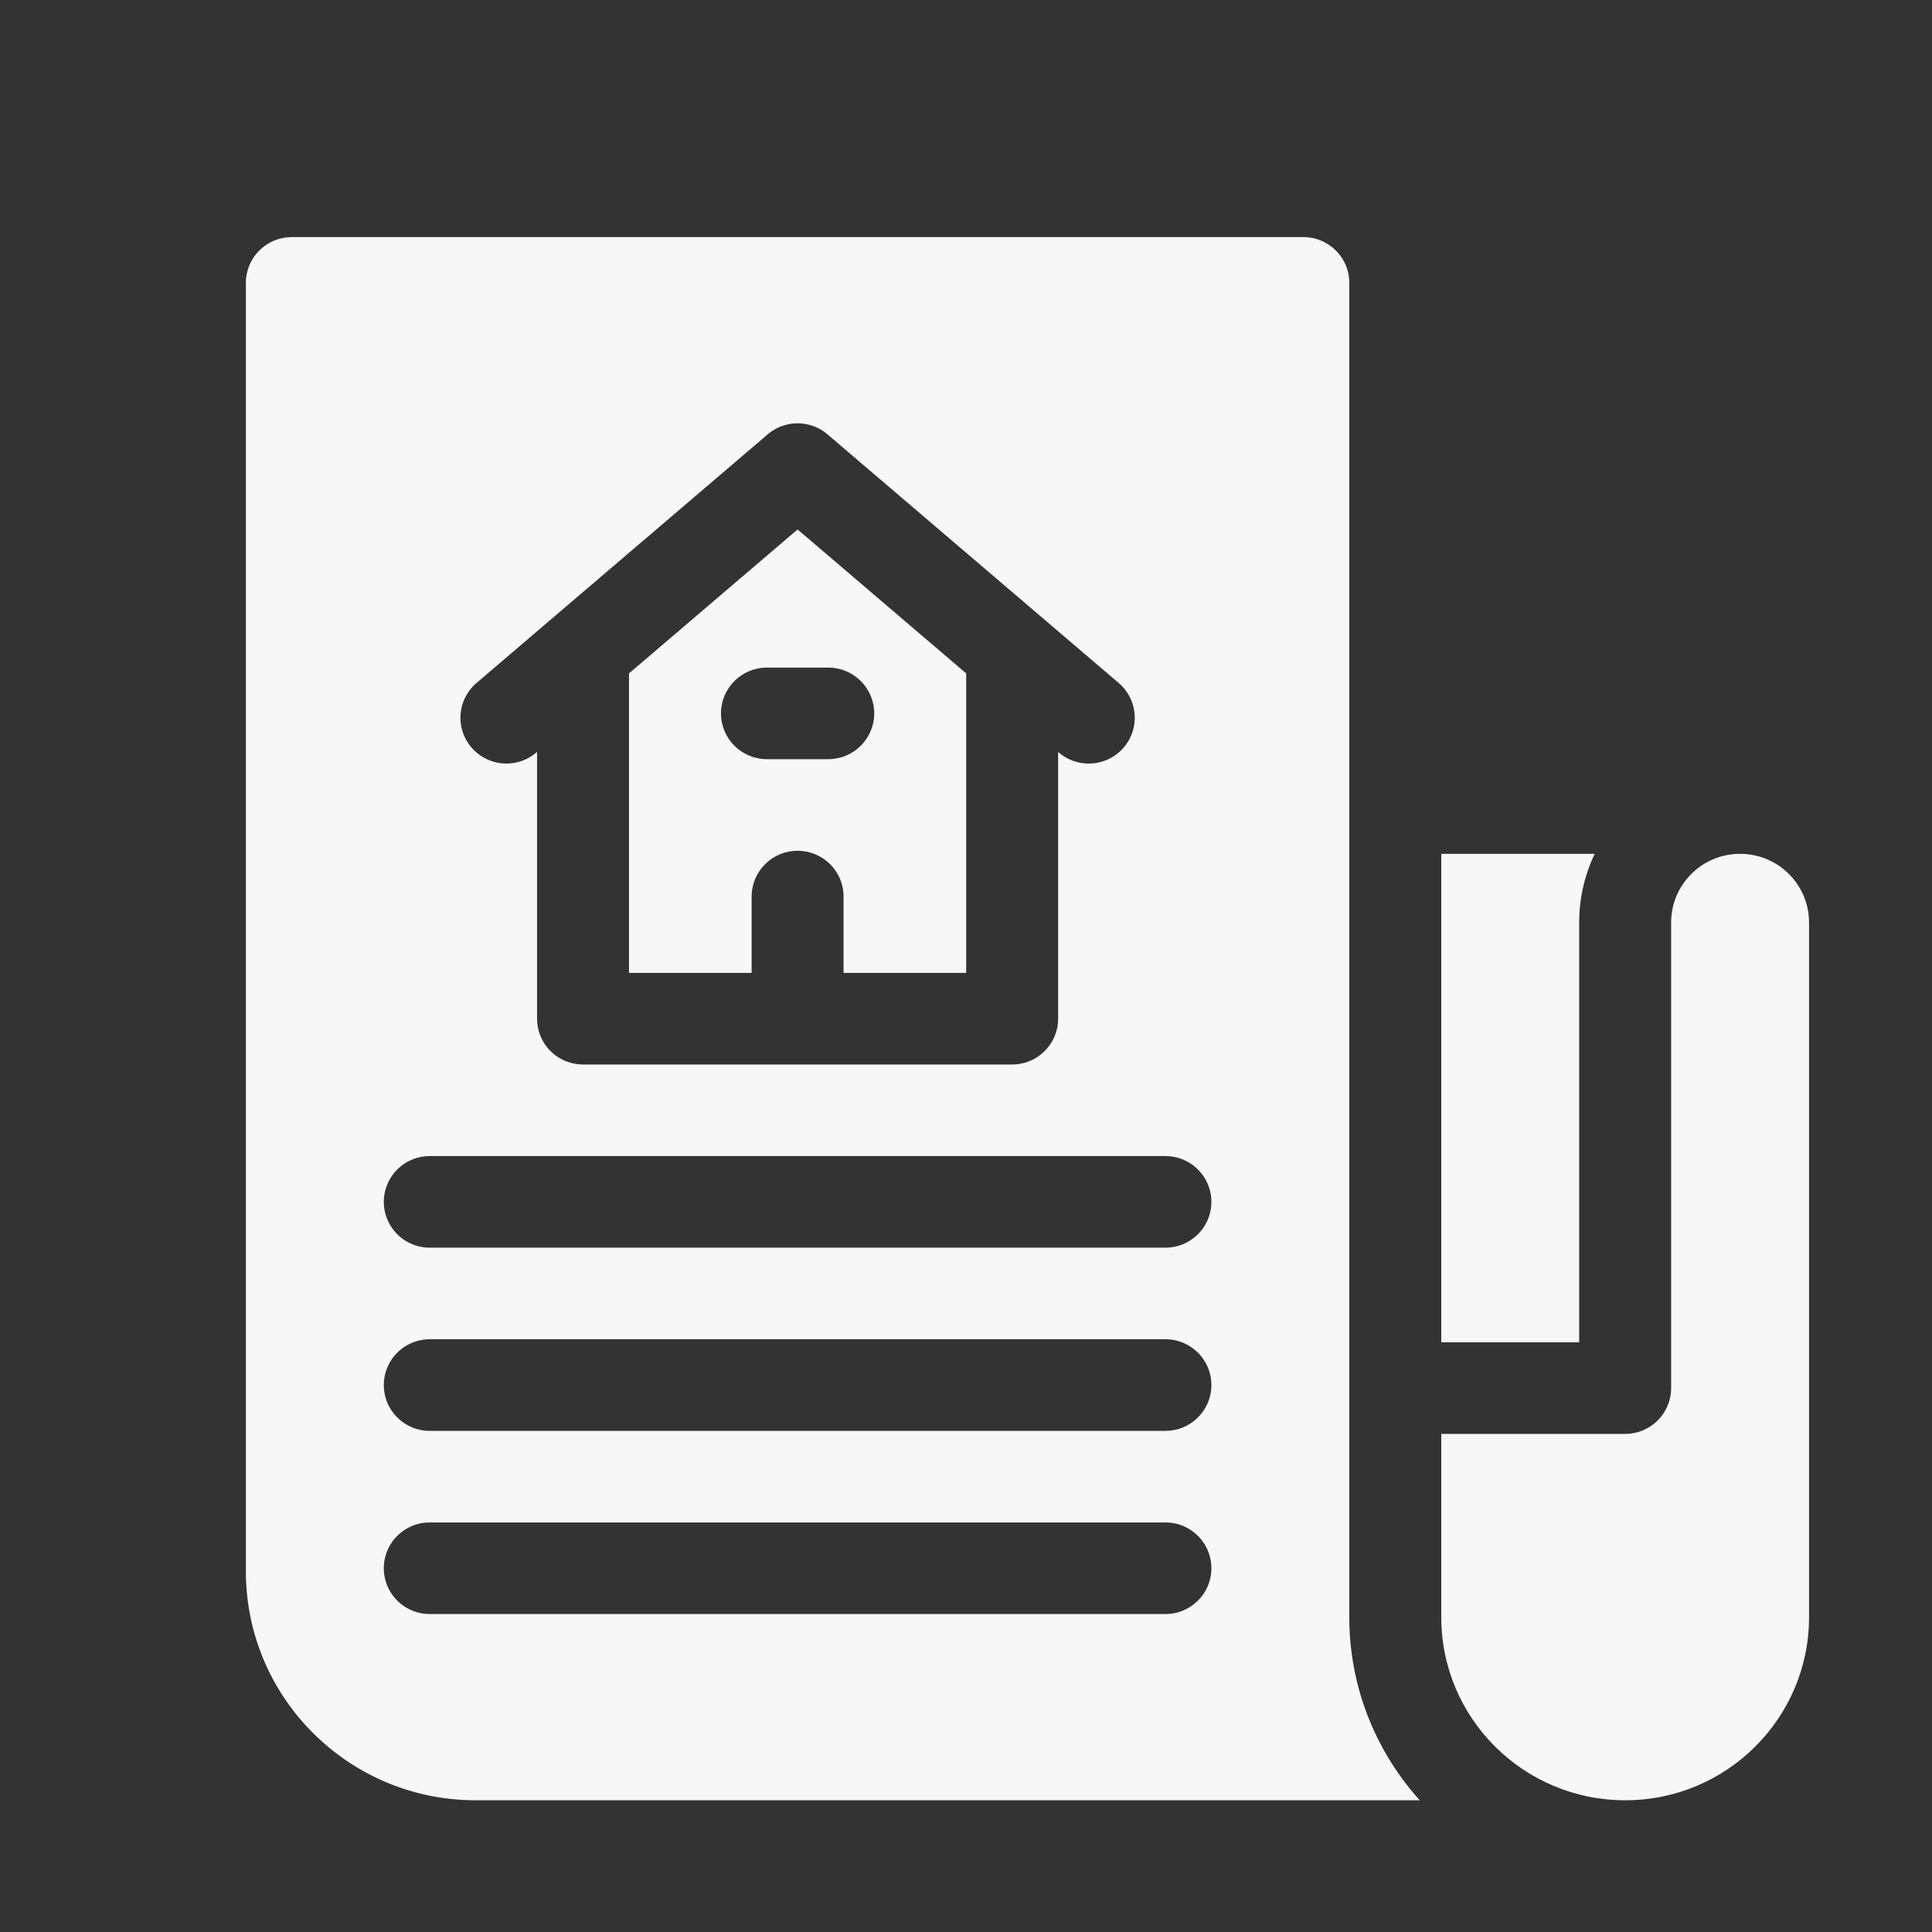
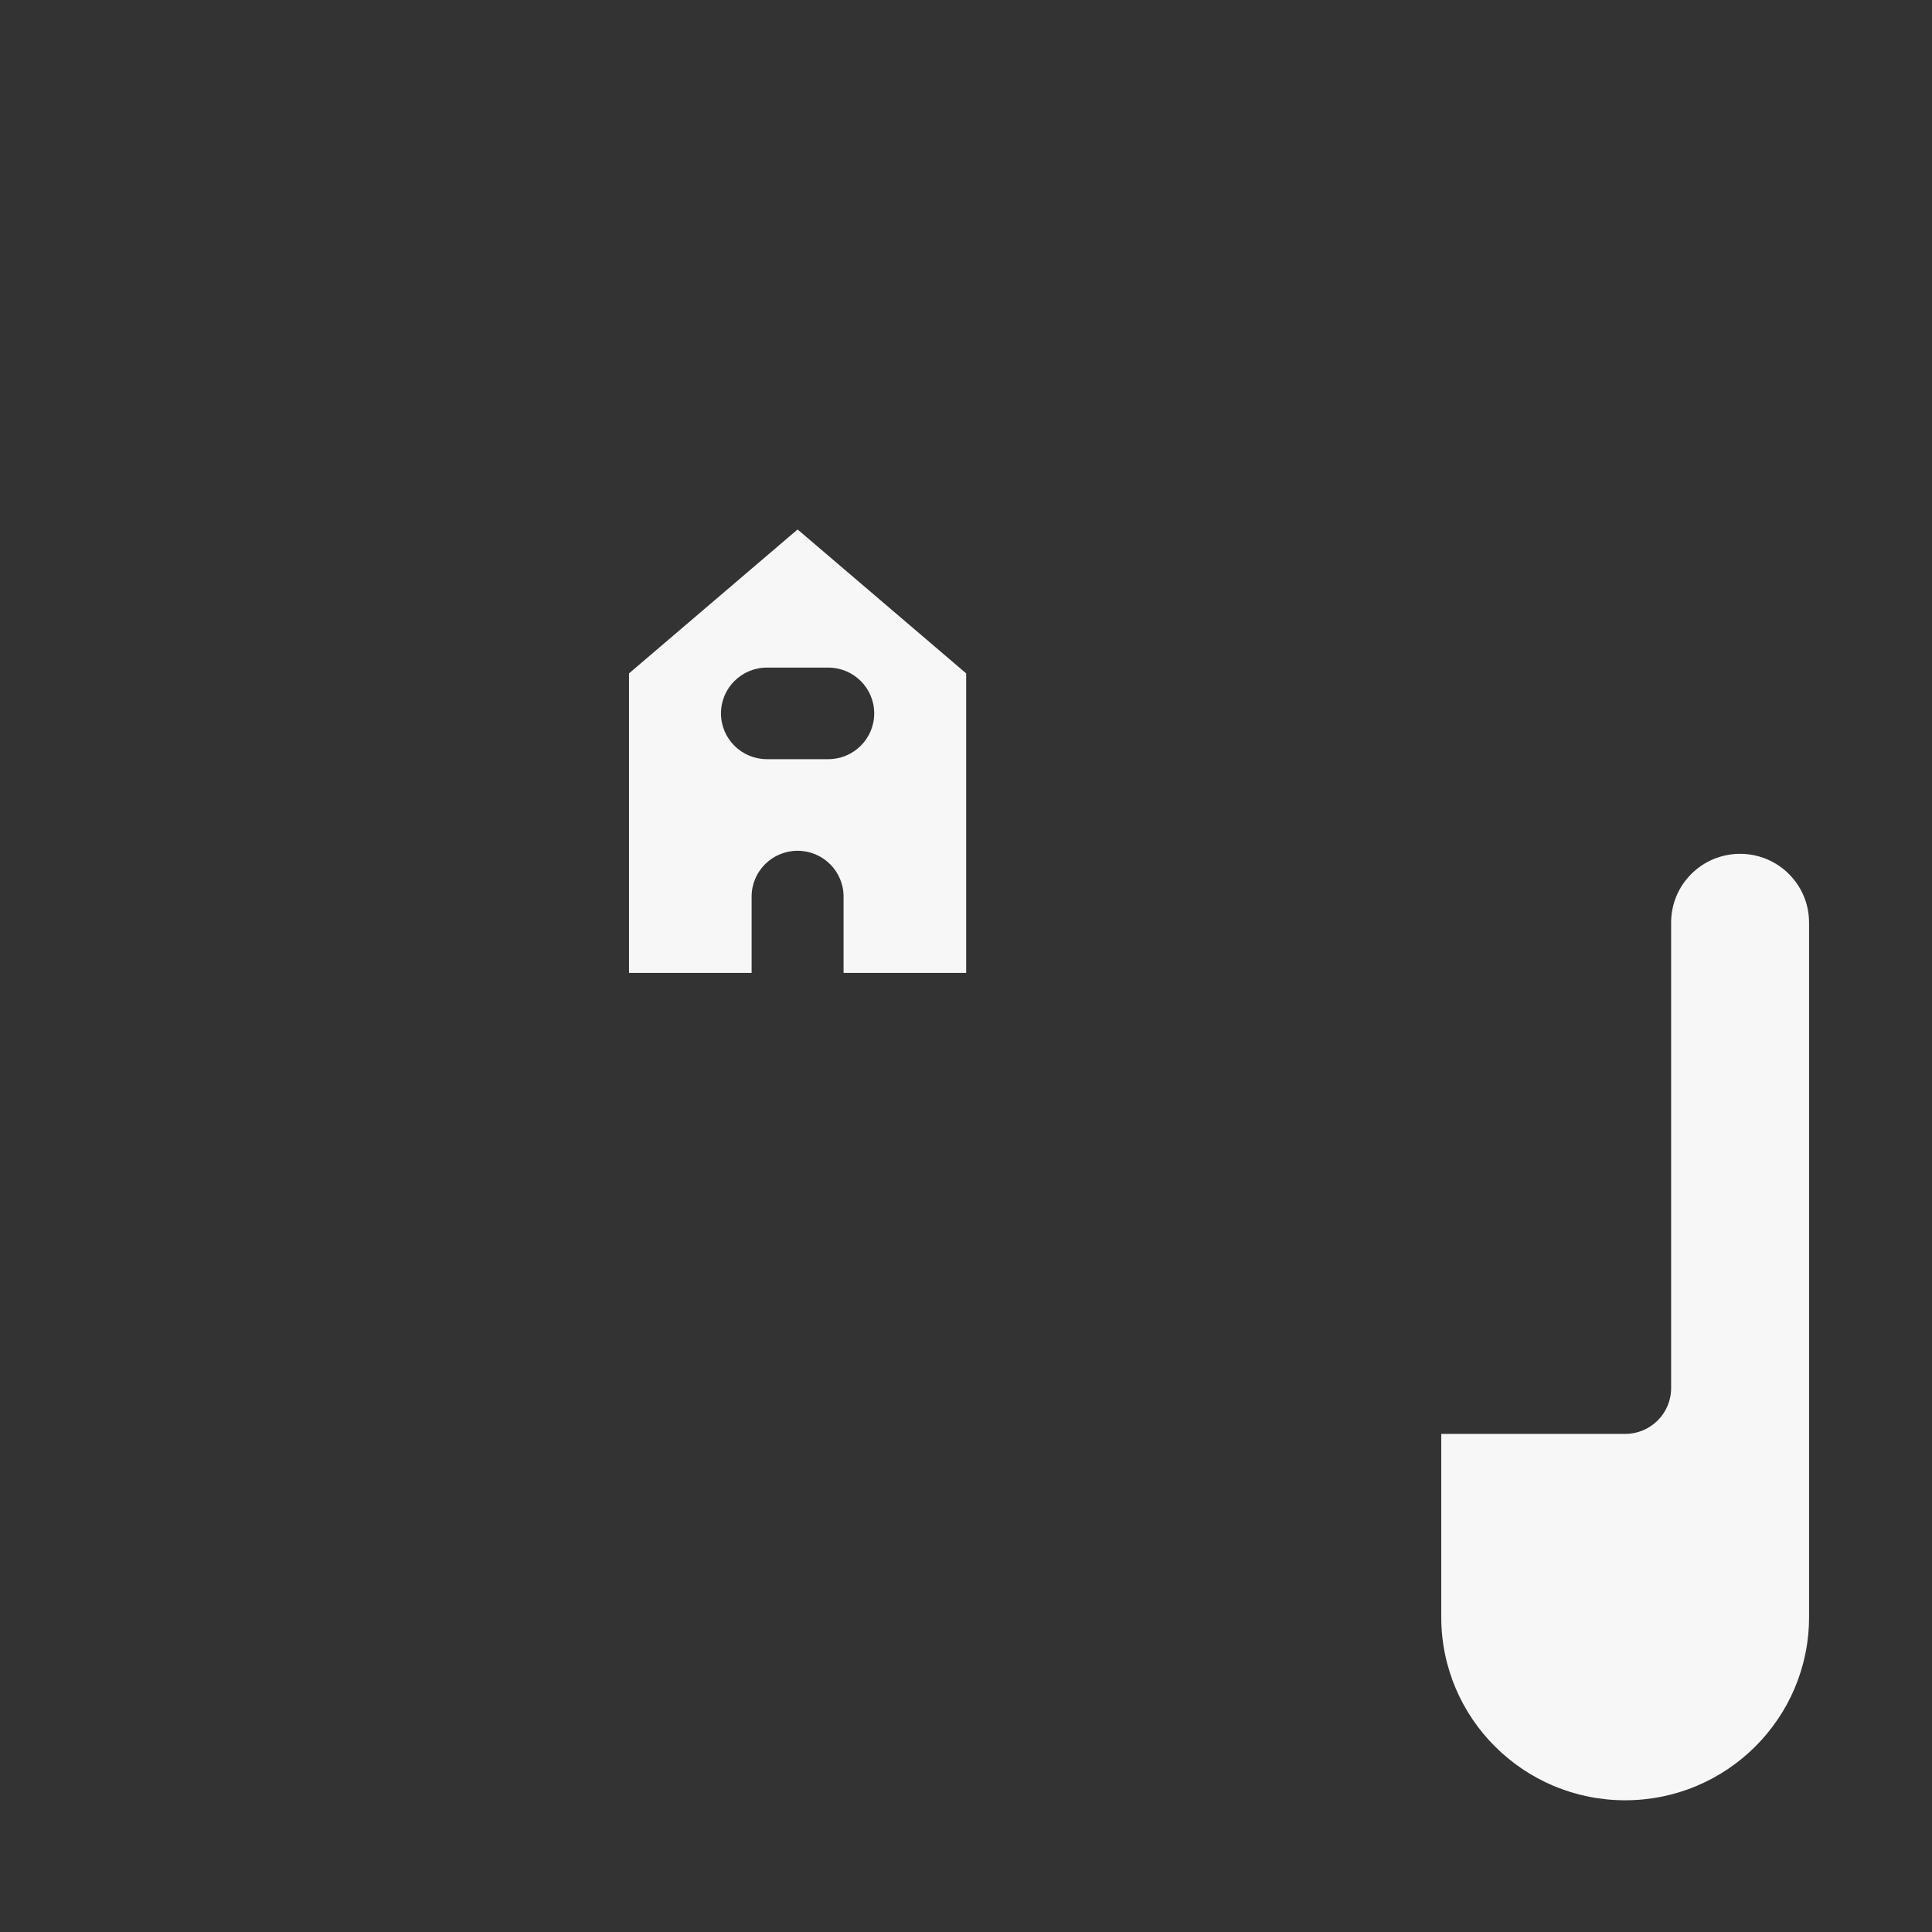
<svg xmlns="http://www.w3.org/2000/svg" width="220" height="220" fill="none">
  <rect width="100%" height="100%" fill="#333333" stroke="none" />
  <path d="M198.147 97.227c-4.337 0-7.853 3.502-7.853 7.822v53.017c0 2.88-2.344 5.215-5.235 5.215h-20.941v20.86c0 11.52 9.375 20.859 20.941 20.859 11.565 0 20.941-9.339 20.941-20.859v-79.092c0-4.32-3.516-7.822-7.853-7.822zm-112.559 4.867c0-2.88 2.344-5.215 5.236-5.215 2.89 0 5.235 2.335 5.235 5.215v8.691h13.961V76.68L90.823 60.29 71.627 76.68v34.105h13.961v-8.691zm-3.49-20.86c0-2.88 2.344-5.214 5.235-5.214h6.98c2.892 0 5.236 2.335 5.236 5.214 0 2.88-2.344 5.215-5.235 5.215h-6.98c-2.892 0-5.236-2.335-5.236-5.215z" fill="#F7F7F7" />
-   <path d="M153.647 32.215c0-2.88-2.344-5.215-5.235-5.215H33.235C30.344 27 28 29.335 28 32.215v146.711C28 193.326 39.72 205 54.176 205h107.492c-4.984-5.54-8.021-12.853-8.021-20.859V32.215zM54.26 77.772l33.156-28.31a5.25 5.25 0 016.814 0l33.157 28.31a5.2 5.2 0 01.568 7.353 5.233 5.233 0 01-3.977 1.821 5.226 5.226 0 01-3.405-1.256l-.083-.07V116c0 2.88-2.344 5.215-5.235 5.215H66.392c-2.891 0-5.235-2.335-5.235-5.215V85.62l-.083.07a5.249 5.249 0 01-7.382-.565 5.2 5.2 0 01.568-7.353zm78.446 106.021H48.941c-2.891 0-5.235-2.335-5.235-5.215s2.344-5.215 5.235-5.215h83.765c2.891 0 5.235 2.335 5.235 5.215s-2.344 5.215-5.235 5.215zm0-20.859H48.941c-2.891 0-5.235-2.335-5.235-5.215s2.344-5.215 5.235-5.215h83.765c2.891 0 5.235 2.335 5.235 5.215s-2.344 5.215-5.235 5.215zm0-20.86H48.941c-2.891 0-5.235-2.335-5.235-5.215s2.344-5.214 5.235-5.214h83.765c2.891 0 5.235 2.334 5.235 5.214 0 2.88-2.344 5.215-5.235 5.215zm47.118-37.025c0-2.798.636-5.45 1.771-7.822h-17.477v55.625h15.706v-47.803z" fill="#F7F7F7" />
</svg>